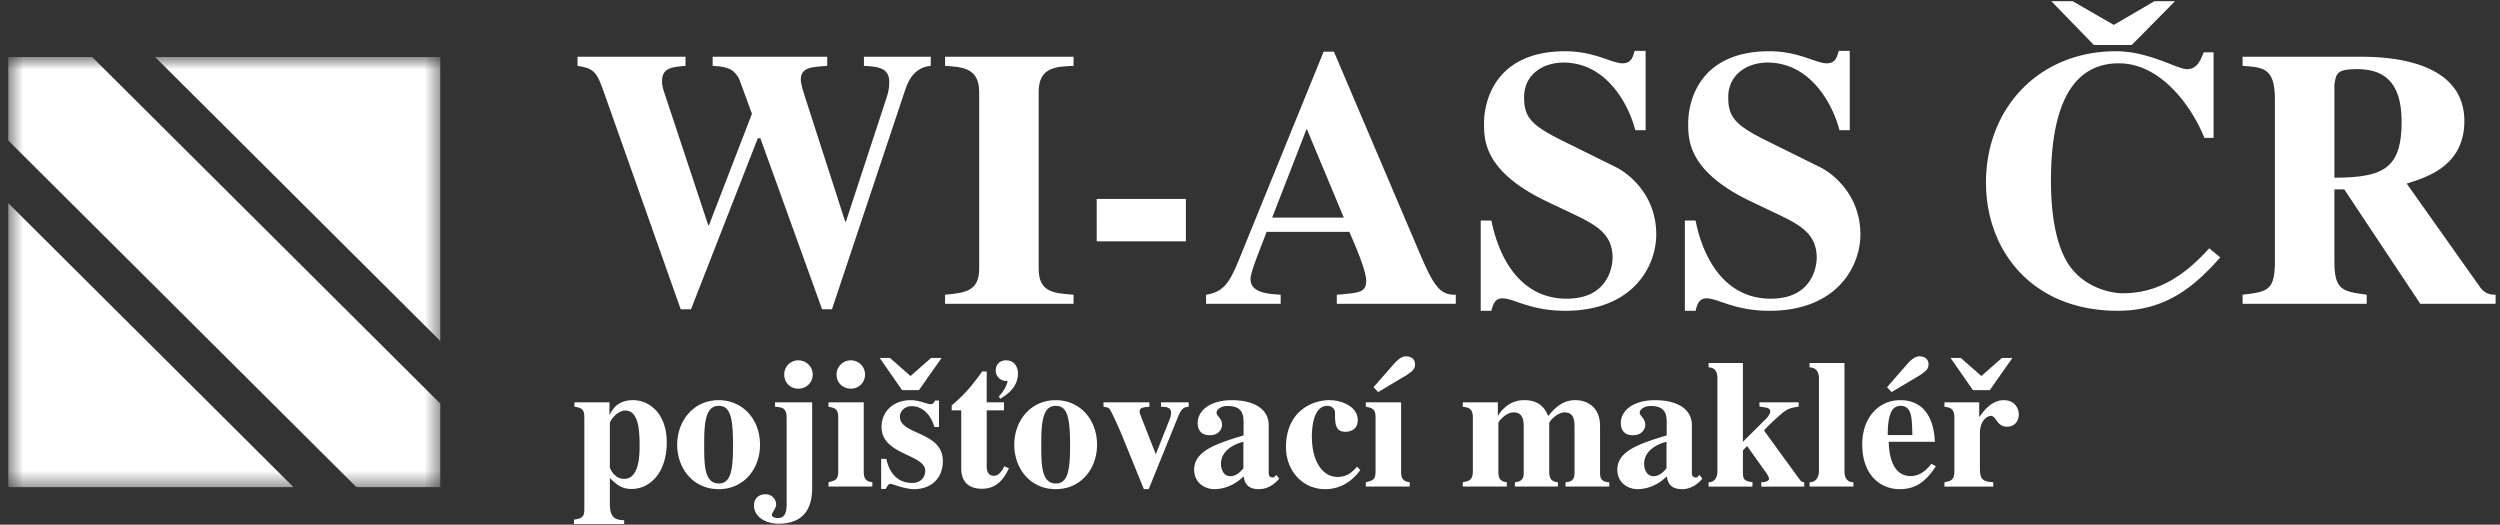
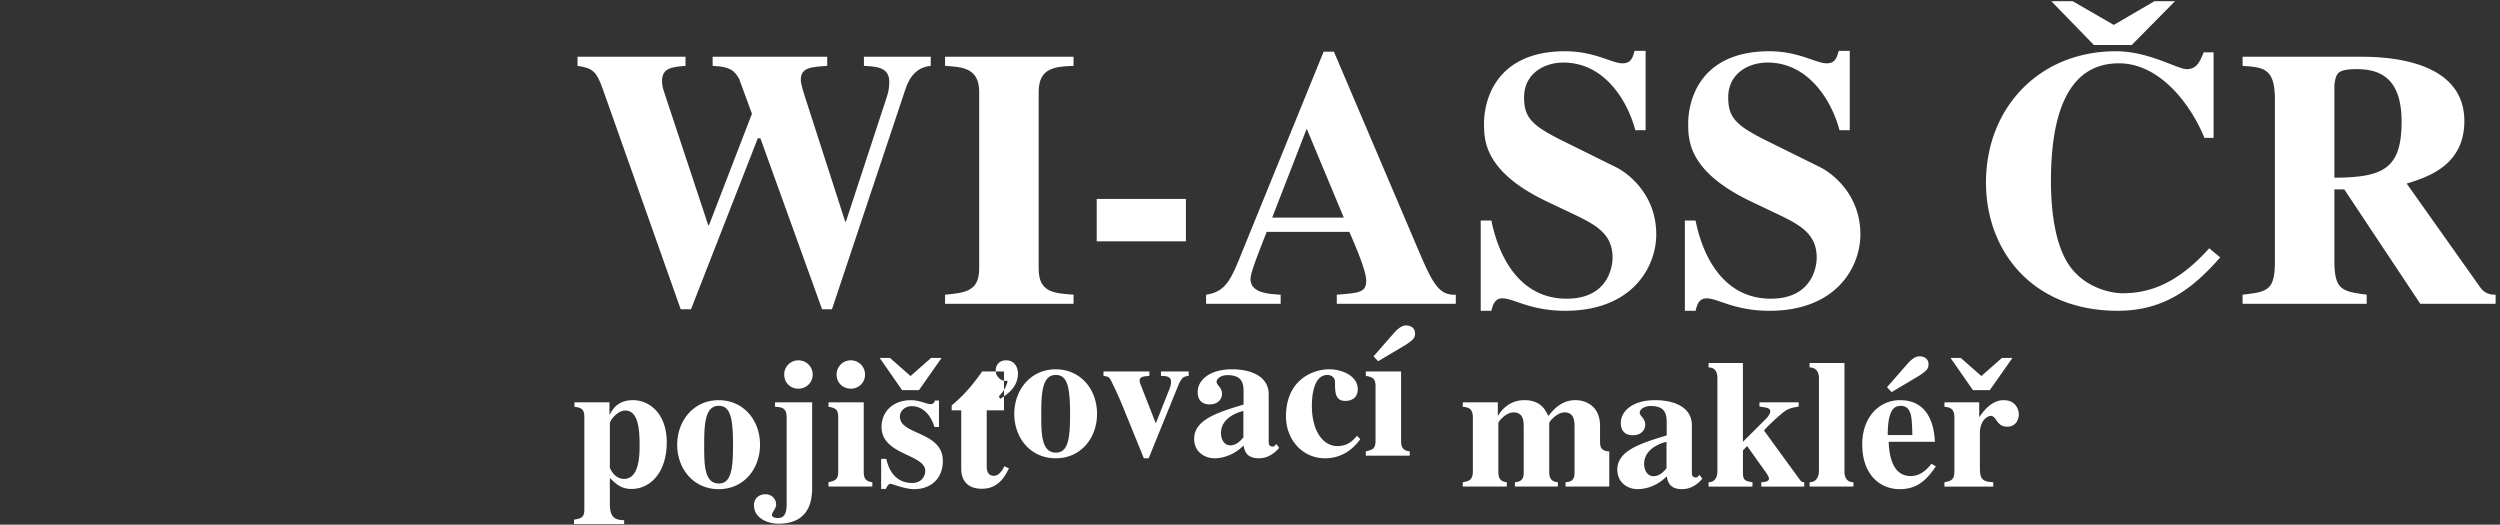
<svg xmlns="http://www.w3.org/2000/svg" xmlns:xlink="http://www.w3.org/1999/xlink" width="162" height="34">
  <rect width="100%" height="100%" fill="#333333" stroke="none" />
  <defs>
    <path id="a" d="M.537.694H28.53v27.872H.537z" />
    <path id="c" d="M164.425 43.964H.537V.404h163.888z" />
  </defs>
  <g transform="translate(0 -5)" fill="none" fill-rule="evenodd">
    <g transform="translate(0 8)">
      <mask id="b" fill="#fff">
        <use xlink:href="#a" />
      </mask>
-       <path d="M.537 10.166v18.4h18.48l-18.48-18.4zM10.049.694H28.53v18.401L10.049.694zm13.047 27.872L.537 6.105V.694h5.435L28.53 23.152v5.414h-5.434z" fill="#FFF" mask="url(#b)" />
    </g>
    <path d="M60.313 8.677h-4.331v.592c.808.046 1.643.07 1.643 1.041 0 .499-.097.759-.167.995l-2.643 8.054h-.047l-2.543-7.889c-.144-.449-.334-1.018-.334-1.302 0-.805.687-.829 1.712-.899v-.592h-7.424v.592c1.142.046 1.405.307 1.713.829l.834 2.274-2.785 7.223h-.047l-2.832-8.549c-.094-.262-.164-.521-.164-.783 0-.875.664-.924 1.522-.994v-.592h-6.996v.592c.999.141 1.237.378 1.641 1.515l5.045 14.258h.666l4.33-11.084h.166l3.999 11.084h.64l4.759-14.258c.286-.877.808-1.445 1.643-1.515v-.592m9.253 15.419c-1.309-.093-2.26-.166-2.26-1.682V10.951c0-1.612 1.144-1.636 2.26-1.682v-.592H61.24v.592c1.093.07 2.211.119 2.211 1.682v11.463c0 1.47-.927 1.563-2.211 1.682v.592h8.326v-.592" fill="#FFF" />
    <mask id="d" fill="#fff">
      <use xlink:href="#c" />
    </mask>
-     <path fill="#FFF" mask="url(#d)" d="M71.067 20.639h5.779V17.89h-5.779zm11.37-1.539l2.237-5.758 2.404 5.758h-4.641zm11.899 4.997c-1.143.047-1.524-.757-2.595-3.293L86.436 8.346h-.664l-5.283 12.98c-.714 1.776-1.048 2.582-2.334 2.771v.591h4.832v-.591c-.808-.047-1.953-.118-1.953-1.017 0-.381.382-1.352 1.048-3.057h5.353c.334.758 1.095 2.511 1.095 3.15 0 .781-.429.806-1.905.924v.591h7.711v-.591zm12.3-10.66v-5.14h-.716c-.119.451-.236.806-.785.806-.689 0-1.809-.782-3.712-.782-4.52 0-5.258 3.221-5.258 4.666 0 1.091 0 3.126 4.069 5.069l1.595.757c1.546.735 2.666 1.303 2.666 2.891 0 .308-.119 2.651-2.976 2.651-3.021 0-4.399-2.675-4.878-5.066h-.69v5.85h.69c.098-.378.217-.806.715-.806.737 0 1.807.806 4.067.806 4.378 0 5.902-2.866 5.902-4.95 0-2.583-1.809-3.957-2.617-4.359l-3.498-1.73c-1.998-.994-2.449-1.516-2.449-2.795 0-1.539 1.309-2.251 2.543-2.251 2.81 0 4.237 2.725 4.664 4.383h.668m13.228 0v-5.14h-.716c-.119.451-.236.806-.783.806-.691 0-1.811-.782-3.71-.782-4.524 0-5.26 3.221-5.26 4.666 0 1.091 0 3.126 4.071 5.069l1.591.757c1.546.735 2.666 1.303 2.666 2.891 0 .308-.119 2.651-2.976 2.651-3.02 0-4.401-2.675-4.874-5.066h-.694v5.85h.694c.094-.378.213-.806.713-.806.734 0 1.805.806 4.069.806 4.374 0 5.898-2.866 5.898-4.95 0-2.583-1.809-3.957-2.617-4.359l-3.496-1.73c-2-.994-2.451-1.516-2.451-2.795 0-1.539 1.308-2.251 2.543-2.251 2.809 0 4.237 2.725 4.668 4.383h.664m21.078-8.361h-1.331l-2.639 1.539-2.666-1.539h-1.381l2.759 2.841h2.452l2.806-2.841zm2.215 16.013c-1.975 2.201-3.761 2.914-5.615 2.914-.738 0-2.619-.356-3.618-2.062-.88-1.516-1.023-3.79-1.023-5.211 0-4.004.929-7.627 4.403-7.627 2.713 0 4.71 2.77 5.541 4.831h.595V8.392h-.642c-.238.593-.449 1.089-1.095 1.089-.618 0-2.451-1.16-4.592-1.16-4.995 0-8.42 3.695-8.42 8.503 0 4.431 2.998 8.315 8.539 8.315 3.048 0 4.904-1.492 6.64-3.459l-.713-.591zm18.559 3.007c-.287 0-.648-.024-.978-.449l-4.785-6.752c1.288-.401 3.737-1.136 3.737-4.05 0-3.979-5.041-4.168-6.71-4.168h-7.66v.592c1.355.094 2.094.141 2.094 2.178v10.471c0 1.918-.476 1.989-2.094 2.178v.592h8.041v-.592c-1.569-.212-2.092-.285-2.092-2.178v-4.644h.642l4.926 7.414h4.879v-.592zm-10.447-13.619c.119-.735.164-.996 1.477-.996 1.903 0 2.877 1.02 2.877 3.412 0 3.079-1.237 3.601-4.354 3.623v-6.039zM40.445 38.711c-.558-.022-.927-.131-.927-1.066v-1.67c.406.39.736.71 1.403.71 1.214 0 2.284-1.065 2.284-3.019 0-1.919-1.177-2.736-2.177-2.736-.952 0-1.309.532-1.51.923h-.025v-.781h-2.27v.285c.546.069.642.246.642.697v5.935c0 .484-.119.603-.669.685v.285h3.249v-.248zm-.927-6.278c0-.166.464-.83.999-.83.869 0 .929 1.292.929 2.289 0 .66-.037 2.141-1.011 2.141-.654 0-.917-.722-.917-.722v-2.878zm4.364 1.385c0 1.542 1.038 2.879 2.691 2.879 1.618 0 2.676-1.302 2.676-2.879 0-1.645-1.118-2.887-2.676-2.887-1.653 0-2.691 1.361-2.691 2.887m1.749 0c0-1.349.06-2.52.942-2.52.726 0 .927.699.927 2.52 0 1.505-.097 2.512-.915 2.512-.954 0-.954-1.232-.954-2.512m5.187-4.547c0 .511.369.913.919.913a.91.91 0 00.927-.913.925.925 0 00-.927-.921.909.909 0 00-.919.921m1.809 1.801h-2.404v.285c.417.032.751.047.751.697v5.615c0 .496-.094.9-.57.9-.037 0-.382-.01-.382-.203 0-.176.273-.402.273-.697a.67.67 0 00-.699-.64c-.501 0-.739.365-.739.697 0 .878.927 1.21 1.582 1.21 2.175 0 2.188-1.753 2.188-2.428v-5.436m1.583-1.801c0 .511.381.913.927.913a.9.9 0 00.917-.913.915.915 0 00-.917-.921.917.917 0 00-.927.921m2.317 6.977c-.463-.047-.557-.31-.557-.675v-4.501h-2.283v.285c.453.082.63.164.63.697v3.482c0 .57-.203.603-.63.712v.281h2.84v-.281m4.487-8.053h-.679l-1.333 1.171-1.331-1.171h-.668l1.452 2.084h1.095l1.464-2.084zm-.168 4.475v-1.715h-.259c-.036.095-.086.234-.299.234-.226 0-.714-.258-1.271-.258-1.095 0-1.893.697-1.893 1.739 0 1.825 2.832 1.753 2.832 2.842 0 .357-.25.784-.845.784-1.323 0-1.608-1.245-1.678-1.563h-.334v1.952h.298c.118-.236.19-.33.319-.33.109 0 .919.342 1.514.342 1.105 0 1.866-.697 1.866-1.823 0-1.942-2.783-1.671-2.783-2.877 0-.369.334-.677.761-.677.681 0 1.226.509 1.477 1.35h.295zm4.416-2.995c.096 0-.133.615-.535 1.005l.082.166c.357-.226 1.154-.699 1.154-1.645 0-.391-.215-.853-.76-.853-.439 0-.681.293-.681.663 0 .463.453.734.74.664m-.203 1.397v.518h-1.12v3.567c0 .19-.01.674.464.674.344 0 .549-.365.681-.615l.295.131c-.25.511-.677 1.325-1.747 1.325-1.284 0-1.333-.994-1.344-1.243V31.59h-.619v-.32c.63-.533 1.165-1.052 1.975-2.198h.295v2h1.12m.666 2.746c0 1.542 1.034 2.879 2.687 2.879 1.62 0 2.676-1.302 2.676-2.879 0-1.645-1.116-2.887-2.676-2.887-1.653 0-2.687 1.361-2.687 2.887m1.749 0c0-1.349.058-2.52.938-2.52.728 0 .929.699.929 2.52 0 1.505-.095 2.512-.915 2.512-.952 0-.952-1.232-.952-2.512m9.553-2.746h-1.796v.285c.295.008.654.008.654.39 0 .156-.047.332-.134.533l-.855 2.153-.941-2.401c-.107-.273-.107-.31-.107-.355 0-.273.24-.287.632-.32v-.285h-2.974v.285c.298.047.357.047.499.32.071.139.428.874.691 1.513l1.427 3.507h.31l1.905-4.69c.236-.59.402-.617.689-.65v-.285m3.544 4.276c-.166.189-.441.509-.845.509-.426 0-.607-.427-.607-.794 0-1.029 1.177-1.374 1.452-1.433v1.718zm2.141.427l-.119.116a.155.155 0 01-.119.048c-.262 0-.262-.226-.262-.296v-3.09c0-1.114-1.057-1.622-2.379-1.622-1.477 0-2.223.722-2.223 1.468 0 .804.642.804.783.804.619 0 .796-.449.796-.66 0-.464-.355-.56-.355-.808 0-.189.273-.427.701-.427.88 0 1.048.439 1.048 1.042v.865c-1.689.511-3.201.983-3.201 2.215 0 .9.74 1.267 1.311 1.267.283 0 1.115-.059 1.89-.828.07.332.166.828.999.828.535 0 .974-.287 1.308-.676l-.178-.246zm5.221-.534c-.283.318-.595.664-1.272.664-.926 0-1.652-.961-1.652-2.618 0-.534.082-1.99 1.011-1.99.178 0 .488.107.488.462 0 .639 0 1.22.666 1.22.095 0 .808 0 .808-.759 0-.855-1.001-1.29-1.846-1.29-1.115 0-2.805.722-2.805 3.056 0 1.456 1.021 2.711 2.543 2.711.943 0 1.727-.472 2.274-1.243l-.215-.213m3.179-5.91c.394-.271.582-.39.582-.722 0-.426-.369-.521-.582-.521-.121 0-.345.025-.726.425l-1.382 1.577.299.318 1.809-1.077zm.238 6.917c-.464-.047-.56-.309-.56-.674v-4.502h-2.285v.285c.454.082.63.164.63.697v3.483c0 .57-.201.603-.63.711v.281h2.845v-.281zm12.93 0c-.597-.012-.597-.379-.597-.675V32.6c0-1.3-.937-1.67-1.591-1.67-.689 0-1.227.33-1.76 1.03-.18-.379-.478-1.03-1.561-1.03-.998 0-1.521.71-1.687.993h-.025v-.851h-2.272v.285c.344.047.654.082.654.697v3.482c0 .583-.26.64-.654.712v.281h2.854v-.281c-.463-.047-.547-.31-.547-.675v-3.162c0-.094.478-.689.988-.689.655 0 .655.605.655.984v2.867c0 .275 0 .64-.572.675v.281h2.784v-.281c-.453-.035-.559-.297-.559-.675v-3.162c0-.094.5-.689 1-.689.64 0 .64.617.64.984v2.867c0 .283 0 .652-.582.675v.281h2.832v-.281m3.71-.9c-.164.189-.439.509-.843.509-.429 0-.607-.427-.607-.794 0-1.029 1.177-1.374 1.45-1.433v1.718zm2.141.427l-.119.116a.151.151 0 01-.117.048c-.262 0-.262-.226-.262-.296v-3.09c0-1.114-1.056-1.622-2.379-1.622-1.477 0-2.225.722-2.225 1.468 0 .804.644.804.787.804.619 0 .796-.449.796-.66 0-.464-.357-.56-.357-.808 0-.189.273-.427.701-.427.88 0 1.046.439 1.046 1.042v.865c-1.69.511-3.199.983-3.199 2.215 0 .9.738 1.267 1.308 1.267.288 0 1.118-.059 1.891-.828.074.332.168.828 1.001.828.535 0 .974-.287 1.308-.676l-.18-.246zm6.423-4.703h-2.543v.273c.57.082.701.106.701.342 0 .097-.143.32-.25.427l-1.521 1.515v-5.106h-2.224v.287c.571 0 .571.556.571.685v6.042c0 .282-.097.711-.571.711v.283h2.843v-.283c-.572-.084-.619-.191-.619-.711v-1.35l.272-.283 1.13 1.587c.132.177.287.402.287.529 0 .193-.334.228-.5.228v.283h2.785v-.283c-.099 0-.181-.012-.299-.178l-2.31-3.175c.312-.365.956-.935 1.214-1.148.335-.273.56-.32 1.034-.402v-.273m3.546 5.176c-.463 0-.58-.367-.58-.712v-7.013h-2.26v.287c.582 0 .607.556.607.685v6.041c0 .283-.134.712-.607.712v.281h2.84v-.281m4.284-6.917c.394-.271.583-.39.583-.722 0-.426-.37-.521-.583-.521-.119 0-.345.025-.726.425l-1.38 1.577.297.318 1.809-1.077zm.775 5.72c-.225.272-.644.797-1.345.797-1.13 0-1.393-1.212-1.428-2.219h2.995c-.035-.639-.189-2.698-2.258-2.698-1.368 0-2.451 1.111-2.451 2.865 0 2.024 1.214 2.901 2.416 2.901.951 0 1.628-.377 2.354-1.48l-.283-.166zm-2.834-1.86c0-1.633.406-1.891.847-1.891.416 0 .568.291.642.554.094.354.094.972.107 1.337h-1.596zm8.078-4.996h-.679l-1.333 1.171-1.331-1.171h-.666l1.452 2.084h1.093l1.464-2.084zm-1.239 8.053c-.723-.035-.867-.215-.867-.937v-2.239c0-.864.523-1.124.705-1.124.378 0 .367.701 1.055.701.594 0 .762-.488.762-.795 0-.286-.178-.923-.986-.923-.773 0-1.308.709-1.559 1.076h-.022v-.935H126v.285c.359.047.644.105.644.698v3.482c0 .592-.26.64-.644.711v.283h3.164v-.283z" />
+     <path fill="#FFF" mask="url(#d)" d="M71.067 20.639h5.779V17.89h-5.779zm11.37-1.539l2.237-5.758 2.404 5.758h-4.641zm11.899 4.997c-1.143.047-1.524-.757-2.595-3.293L86.436 8.346h-.664l-5.283 12.98c-.714 1.776-1.048 2.582-2.334 2.771v.591h4.832v-.591c-.808-.047-1.953-.118-1.953-1.017 0-.381.382-1.352 1.048-3.057h5.353c.334.758 1.095 2.511 1.095 3.15 0 .781-.429.806-1.905.924v.591h7.711v-.591zm12.3-10.66v-5.14h-.716c-.119.451-.236.806-.785.806-.689 0-1.809-.782-3.712-.782-4.52 0-5.258 3.221-5.258 4.666 0 1.091 0 3.126 4.069 5.069l1.595.757c1.546.735 2.666 1.303 2.666 2.891 0 .308-.119 2.651-2.976 2.651-3.021 0-4.399-2.675-4.878-5.066h-.69v5.85h.69c.098-.378.217-.806.715-.806.737 0 1.807.806 4.067.806 4.378 0 5.902-2.866 5.902-4.95 0-2.583-1.809-3.957-2.617-4.359l-3.498-1.73c-1.998-.994-2.449-1.516-2.449-2.795 0-1.539 1.309-2.251 2.543-2.251 2.81 0 4.237 2.725 4.664 4.383h.668m13.228 0v-5.14h-.716c-.119.451-.236.806-.783.806-.691 0-1.811-.782-3.71-.782-4.524 0-5.26 3.221-5.26 4.666 0 1.091 0 3.126 4.071 5.069l1.591.757c1.546.735 2.666 1.303 2.666 2.891 0 .308-.119 2.651-2.976 2.651-3.02 0-4.401-2.675-4.874-5.066h-.694v5.85h.694c.094-.378.213-.806.713-.806.734 0 1.805.806 4.069.806 4.374 0 5.898-2.866 5.898-4.95 0-2.583-1.809-3.957-2.617-4.359l-3.496-1.73c-2-.994-2.451-1.516-2.451-2.795 0-1.539 1.308-2.251 2.543-2.251 2.809 0 4.237 2.725 4.668 4.383h.664m21.078-8.361h-1.331l-2.639 1.539-2.666-1.539h-1.381l2.759 2.841h2.452l2.806-2.841zm2.215 16.013c-1.975 2.201-3.761 2.914-5.615 2.914-.738 0-2.619-.356-3.618-2.062-.88-1.516-1.023-3.79-1.023-5.211 0-4.004.929-7.627 4.403-7.627 2.713 0 4.71 2.77 5.541 4.831h.595V8.392h-.642c-.238.593-.449 1.089-1.095 1.089-.618 0-2.451-1.16-4.592-1.16-4.995 0-8.42 3.695-8.42 8.503 0 4.431 2.998 8.315 8.539 8.315 3.048 0 4.904-1.492 6.64-3.459l-.713-.591zm18.559 3.007c-.287 0-.648-.024-.978-.449l-4.785-6.752c1.288-.401 3.737-1.136 3.737-4.05 0-3.979-5.041-4.168-6.71-4.168h-7.66v.592c1.355.094 2.094.141 2.094 2.178v10.471c0 1.918-.476 1.989-2.094 2.178v.592h8.041v-.592c-1.569-.212-2.092-.285-2.092-2.178v-4.644h.642l4.926 7.414h4.879v-.592zm-10.447-13.619c.119-.735.164-.996 1.477-.996 1.903 0 2.877 1.02 2.877 3.412 0 3.079-1.237 3.601-4.354 3.623v-6.039zM40.445 38.711c-.558-.022-.927-.131-.927-1.066v-1.67c.406.39.736.71 1.403.71 1.214 0 2.284-1.065 2.284-3.019 0-1.919-1.177-2.736-2.177-2.736-.952 0-1.309.532-1.51.923h-.025v-.781h-2.27v.285c.546.069.642.246.642.697v5.935c0 .484-.119.603-.669.685v.285h3.249v-.248zm-.927-6.278c0-.166.464-.83.999-.83.869 0 .929 1.292.929 2.289 0 .66-.037 2.141-1.011 2.141-.654 0-.917-.722-.917-.722v-2.878zm4.364 1.385c0 1.542 1.038 2.879 2.691 2.879 1.618 0 2.676-1.302 2.676-2.879 0-1.645-1.118-2.887-2.676-2.887-1.653 0-2.691 1.361-2.691 2.887m1.749 0c0-1.349.06-2.52.942-2.52.726 0 .927.699.927 2.52 0 1.505-.097 2.512-.915 2.512-.954 0-.954-1.232-.954-2.512m5.187-4.547c0 .511.369.913.919.913a.91.91 0 00.927-.913.925.925 0 00-.927-.921.909.909 0 00-.919.921m1.809 1.801h-2.404v.285c.417.032.751.047.751.697v5.615c0 .496-.094.9-.57.9-.037 0-.382-.01-.382-.203 0-.176.273-.402.273-.697a.67.67 0 00-.699-.64c-.501 0-.739.365-.739.697 0 .878.927 1.21 1.582 1.21 2.175 0 2.188-1.753 2.188-2.428v-5.436m1.583-1.801c0 .511.381.913.927.913a.9.9 0 00.917-.913.915.915 0 00-.917-.921.917.917 0 00-.927.921m2.317 6.977c-.463-.047-.557-.31-.557-.675v-4.501h-2.283v.285c.453.082.63.164.63.697v3.482c0 .57-.203.603-.63.712v.281h2.84v-.281m4.487-8.053h-.679l-1.333 1.171-1.331-1.171h-.668l1.452 2.084h1.095l1.464-2.084zm-.168 4.475v-1.715h-.259c-.036.095-.086.234-.299.234-.226 0-.714-.258-1.271-.258-1.095 0-1.893.697-1.893 1.739 0 1.825 2.832 1.753 2.832 2.842 0 .357-.25.784-.845.784-1.323 0-1.608-1.245-1.678-1.563h-.334v1.952h.298c.118-.236.19-.33.319-.33.109 0 .919.342 1.514.342 1.105 0 1.866-.697 1.866-1.823 0-1.942-2.783-1.671-2.783-2.877 0-.369.334-.677.761-.677.681 0 1.226.509 1.477 1.35h.295zm4.416-2.995c.096 0-.133.615-.535 1.005l.082.166c.357-.226 1.154-.699 1.154-1.645 0-.391-.215-.853-.76-.853-.439 0-.681.293-.681.663 0 .463.453.734.74.664m-.203 1.397v.518h-1.12v3.567c0 .19-.01.674.464.674.344 0 .549-.365.681-.615l.295.131c-.25.511-.677 1.325-1.747 1.325-1.284 0-1.333-.994-1.344-1.243V31.59h-.619v-.32c.63-.533 1.165-1.052 1.975-2.198h.295h1.12m.666 2.746c0 1.542 1.034 2.879 2.687 2.879 1.62 0 2.676-1.302 2.676-2.879 0-1.645-1.116-2.887-2.676-2.887-1.653 0-2.687 1.361-2.687 2.887m1.749 0c0-1.349.058-2.52.938-2.52.728 0 .929.699.929 2.52 0 1.505-.095 2.512-.915 2.512-.952 0-.952-1.232-.952-2.512m9.553-2.746h-1.796v.285c.295.008.654.008.654.39 0 .156-.047.332-.134.533l-.855 2.153-.941-2.401c-.107-.273-.107-.31-.107-.355 0-.273.24-.287.632-.32v-.285h-2.974v.285c.298.047.357.047.499.32.071.139.428.874.691 1.513l1.427 3.507h.31l1.905-4.69c.236-.59.402-.617.689-.65v-.285m3.544 4.276c-.166.189-.441.509-.845.509-.426 0-.607-.427-.607-.794 0-1.029 1.177-1.374 1.452-1.433v1.718zm2.141.427l-.119.116a.155.155 0 01-.119.048c-.262 0-.262-.226-.262-.296v-3.09c0-1.114-1.057-1.622-2.379-1.622-1.477 0-2.223.722-2.223 1.468 0 .804.642.804.783.804.619 0 .796-.449.796-.66 0-.464-.355-.56-.355-.808 0-.189.273-.427.701-.427.88 0 1.048.439 1.048 1.042v.865c-1.689.511-3.201.983-3.201 2.215 0 .9.74 1.267 1.311 1.267.283 0 1.115-.059 1.89-.828.07.332.166.828.999.828.535 0 .974-.287 1.308-.676l-.178-.246zm5.221-.534c-.283.318-.595.664-1.272.664-.926 0-1.652-.961-1.652-2.618 0-.534.082-1.99 1.011-1.99.178 0 .488.107.488.462 0 .639 0 1.22.666 1.22.095 0 .808 0 .808-.759 0-.855-1.001-1.29-1.846-1.29-1.115 0-2.805.722-2.805 3.056 0 1.456 1.021 2.711 2.543 2.711.943 0 1.727-.472 2.274-1.243l-.215-.213m3.179-5.91c.394-.271.582-.39.582-.722 0-.426-.369-.521-.582-.521-.121 0-.345.025-.726.425l-1.382 1.577.299.318 1.809-1.077zm.238 6.917c-.464-.047-.56-.309-.56-.674v-4.502h-2.285v.285c.454.082.63.164.63.697v3.483c0 .57-.201.603-.63.711v.281h2.845v-.281zm12.93 0c-.597-.012-.597-.379-.597-.675V32.6c0-1.3-.937-1.67-1.591-1.67-.689 0-1.227.33-1.76 1.03-.18-.379-.478-1.03-1.561-1.03-.998 0-1.521.71-1.687.993h-.025v-.851h-2.272v.285c.344.047.654.082.654.697v3.482c0 .583-.26.64-.654.712v.281h2.854v-.281c-.463-.047-.547-.31-.547-.675v-3.162c0-.094.478-.689.988-.689.655 0 .655.605.655.984v2.867c0 .275 0 .64-.572.675v.281h2.784v-.281c-.453-.035-.559-.297-.559-.675v-3.162c0-.094.5-.689 1-.689.64 0 .64.617.64.984v2.867c0 .283 0 .652-.582.675v.281h2.832v-.281m3.71-.9c-.164.189-.439.509-.843.509-.429 0-.607-.427-.607-.794 0-1.029 1.177-1.374 1.45-1.433v1.718zm2.141.427l-.119.116a.151.151 0 01-.117.048c-.262 0-.262-.226-.262-.296v-3.09c0-1.114-1.056-1.622-2.379-1.622-1.477 0-2.225.722-2.225 1.468 0 .804.644.804.787.804.619 0 .796-.449.796-.66 0-.464-.357-.56-.357-.808 0-.189.273-.427.701-.427.88 0 1.046.439 1.046 1.042v.865c-1.69.511-3.199.983-3.199 2.215 0 .9.738 1.267 1.308 1.267.288 0 1.118-.059 1.891-.828.074.332.168.828 1.001.828.535 0 .974-.287 1.308-.676l-.18-.246zm6.423-4.703h-2.543v.273c.57.082.701.106.701.342 0 .097-.143.32-.25.427l-1.521 1.515v-5.106h-2.224v.287c.571 0 .571.556.571.685v6.042c0 .282-.097.711-.571.711v.283h2.843v-.283c-.572-.084-.619-.191-.619-.711v-1.35l.272-.283 1.13 1.587c.132.177.287.402.287.529 0 .193-.334.228-.5.228v.283h2.785v-.283c-.099 0-.181-.012-.299-.178l-2.31-3.175c.312-.365.956-.935 1.214-1.148.335-.273.56-.32 1.034-.402v-.273m3.546 5.176c-.463 0-.58-.367-.58-.712v-7.013h-2.26v.287c.582 0 .607.556.607.685v6.041c0 .283-.134.712-.607.712v.281h2.84v-.281m4.284-6.917c.394-.271.583-.39.583-.722 0-.426-.37-.521-.583-.521-.119 0-.345.025-.726.425l-1.38 1.577.297.318 1.809-1.077zm.775 5.72c-.225.272-.644.797-1.345.797-1.13 0-1.393-1.212-1.428-2.219h2.995c-.035-.639-.189-2.698-2.258-2.698-1.368 0-2.451 1.111-2.451 2.865 0 2.024 1.214 2.901 2.416 2.901.951 0 1.628-.377 2.354-1.48l-.283-.166zm-2.834-1.86c0-1.633.406-1.891.847-1.891.416 0 .568.291.642.554.094.354.094.972.107 1.337h-1.596zm8.078-4.996h-.679l-1.333 1.171-1.331-1.171h-.666l1.452 2.084h1.093l1.464-2.084zm-1.239 8.053c-.723-.035-.867-.215-.867-.937v-2.239c0-.864.523-1.124.705-1.124.378 0 .367.701 1.055.701.594 0 .762-.488.762-.795 0-.286-.178-.923-.986-.923-.773 0-1.308.709-1.559 1.076h-.022v-.935H126v.285c.359.047.644.105.644.698v3.482c0 .592-.26.64-.644.711v.283h3.164v-.283z" />
  </g>
</svg>